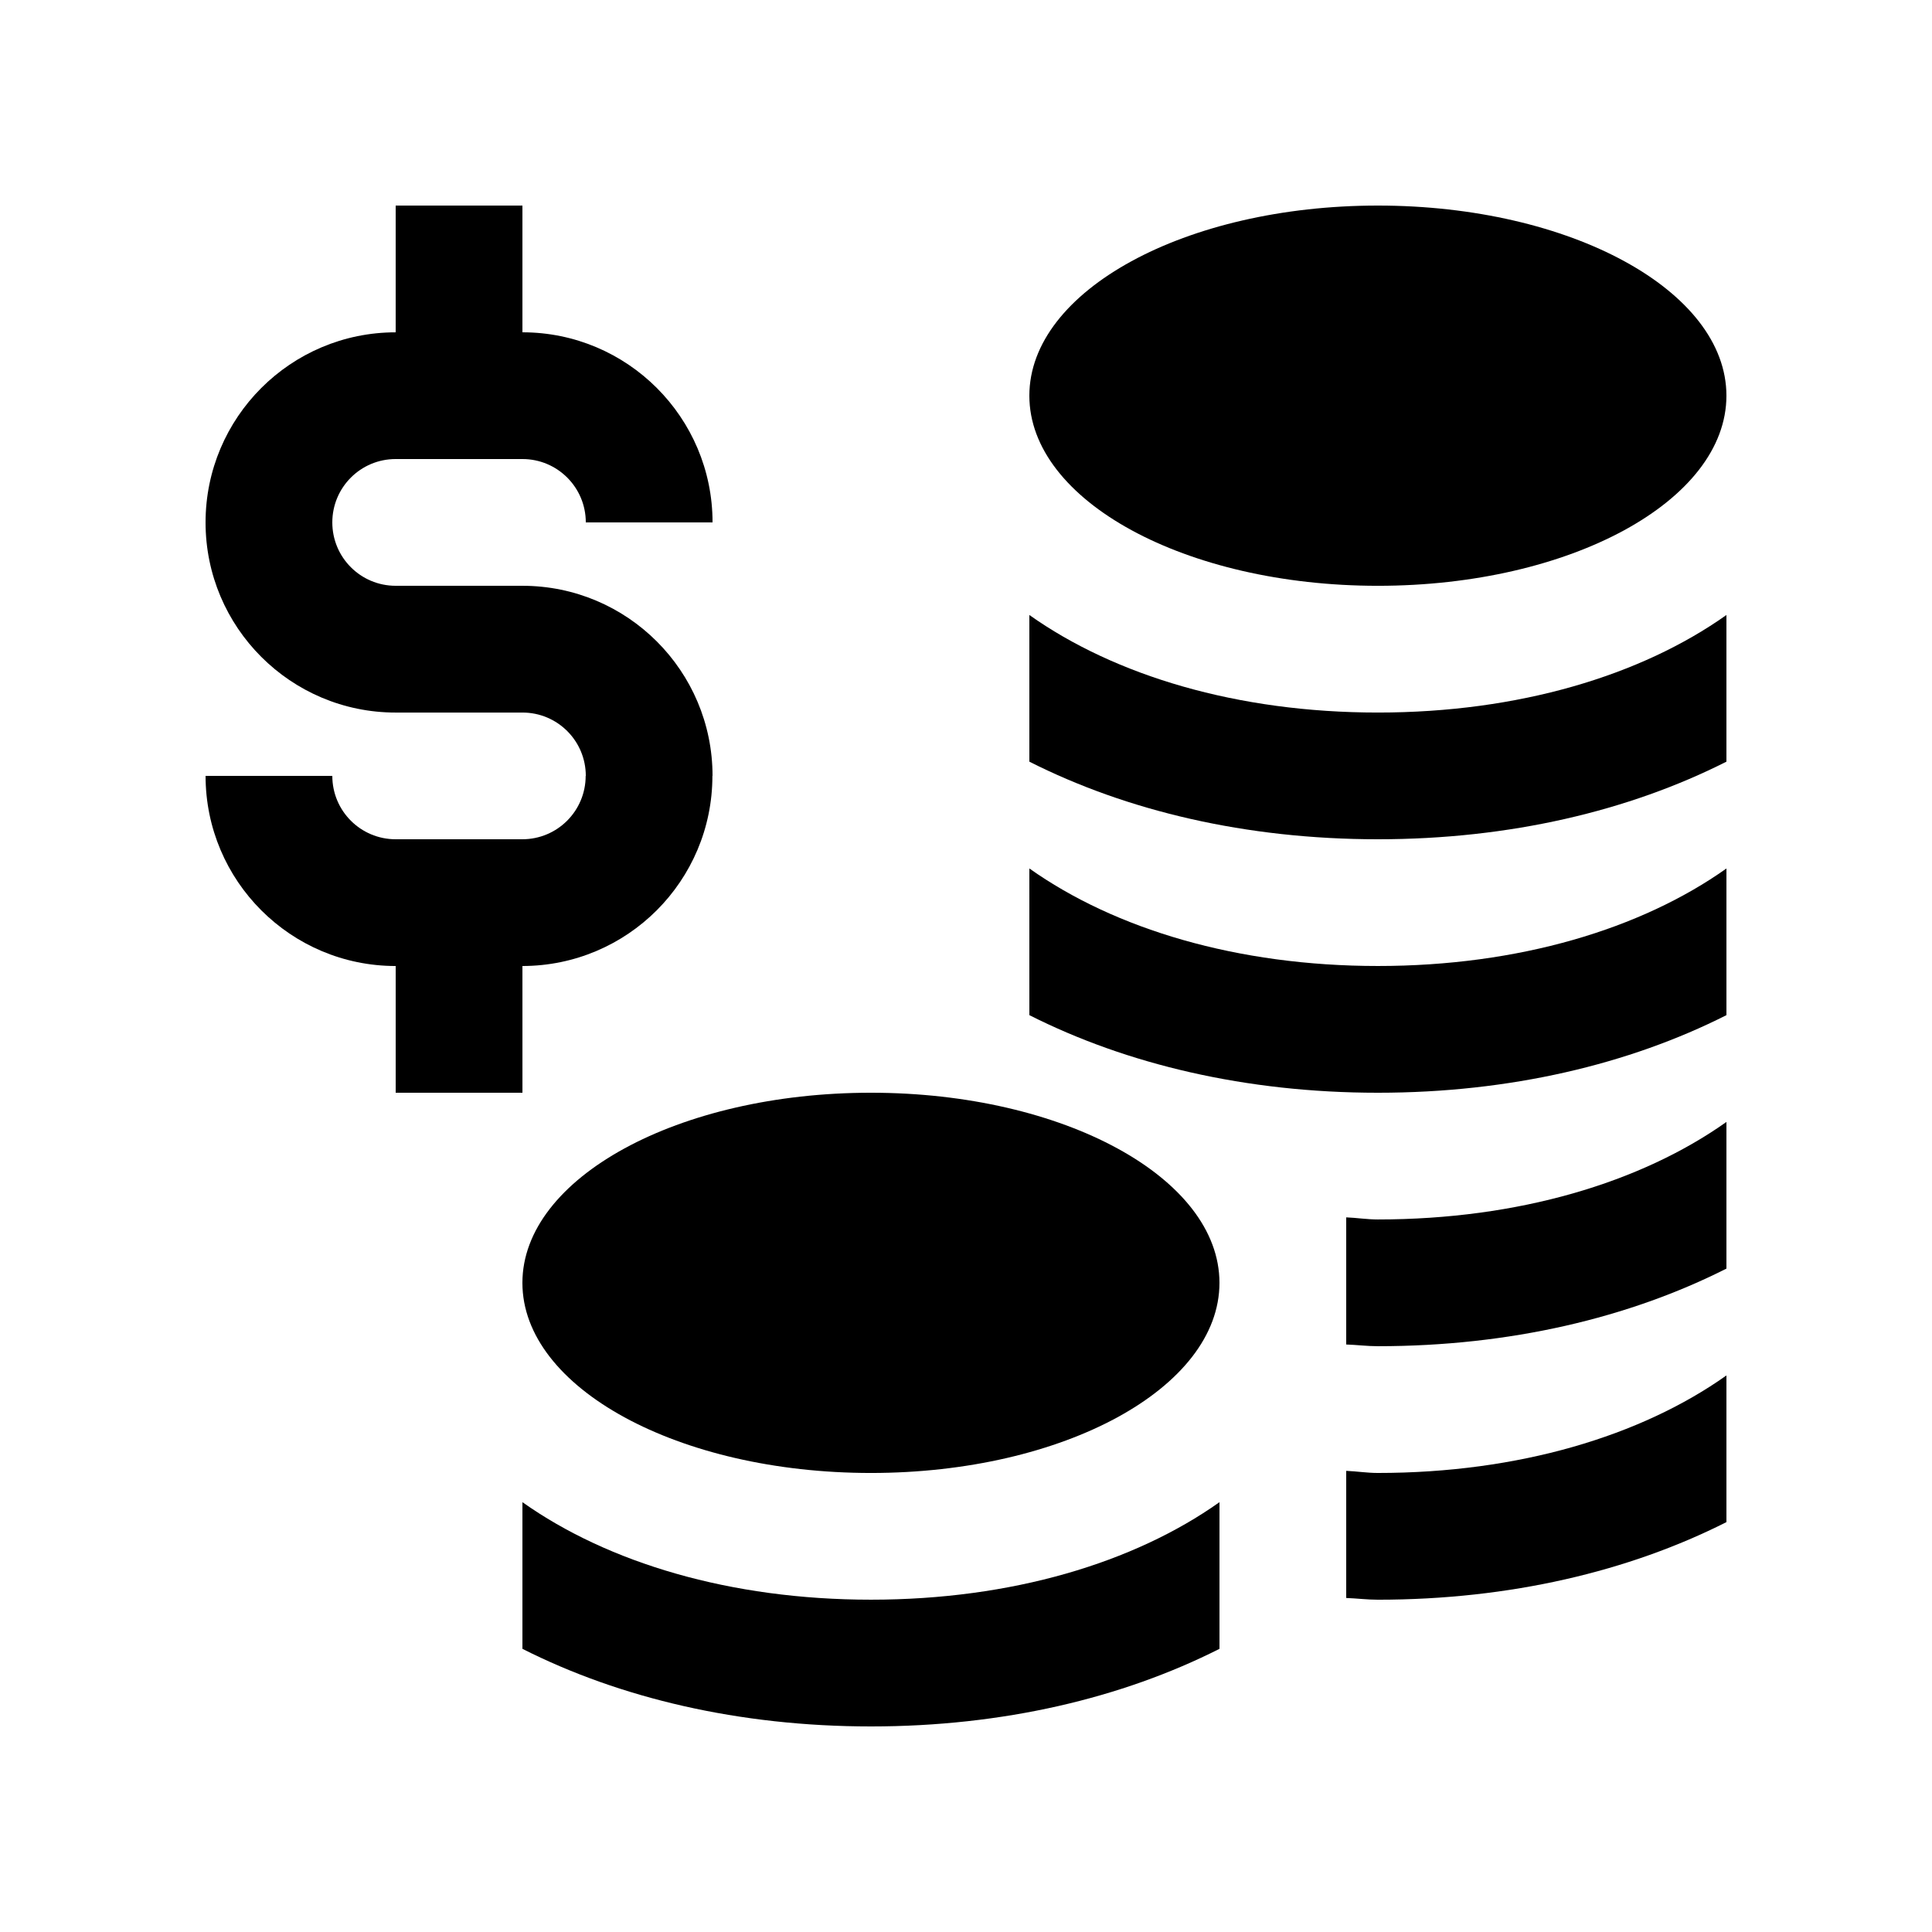
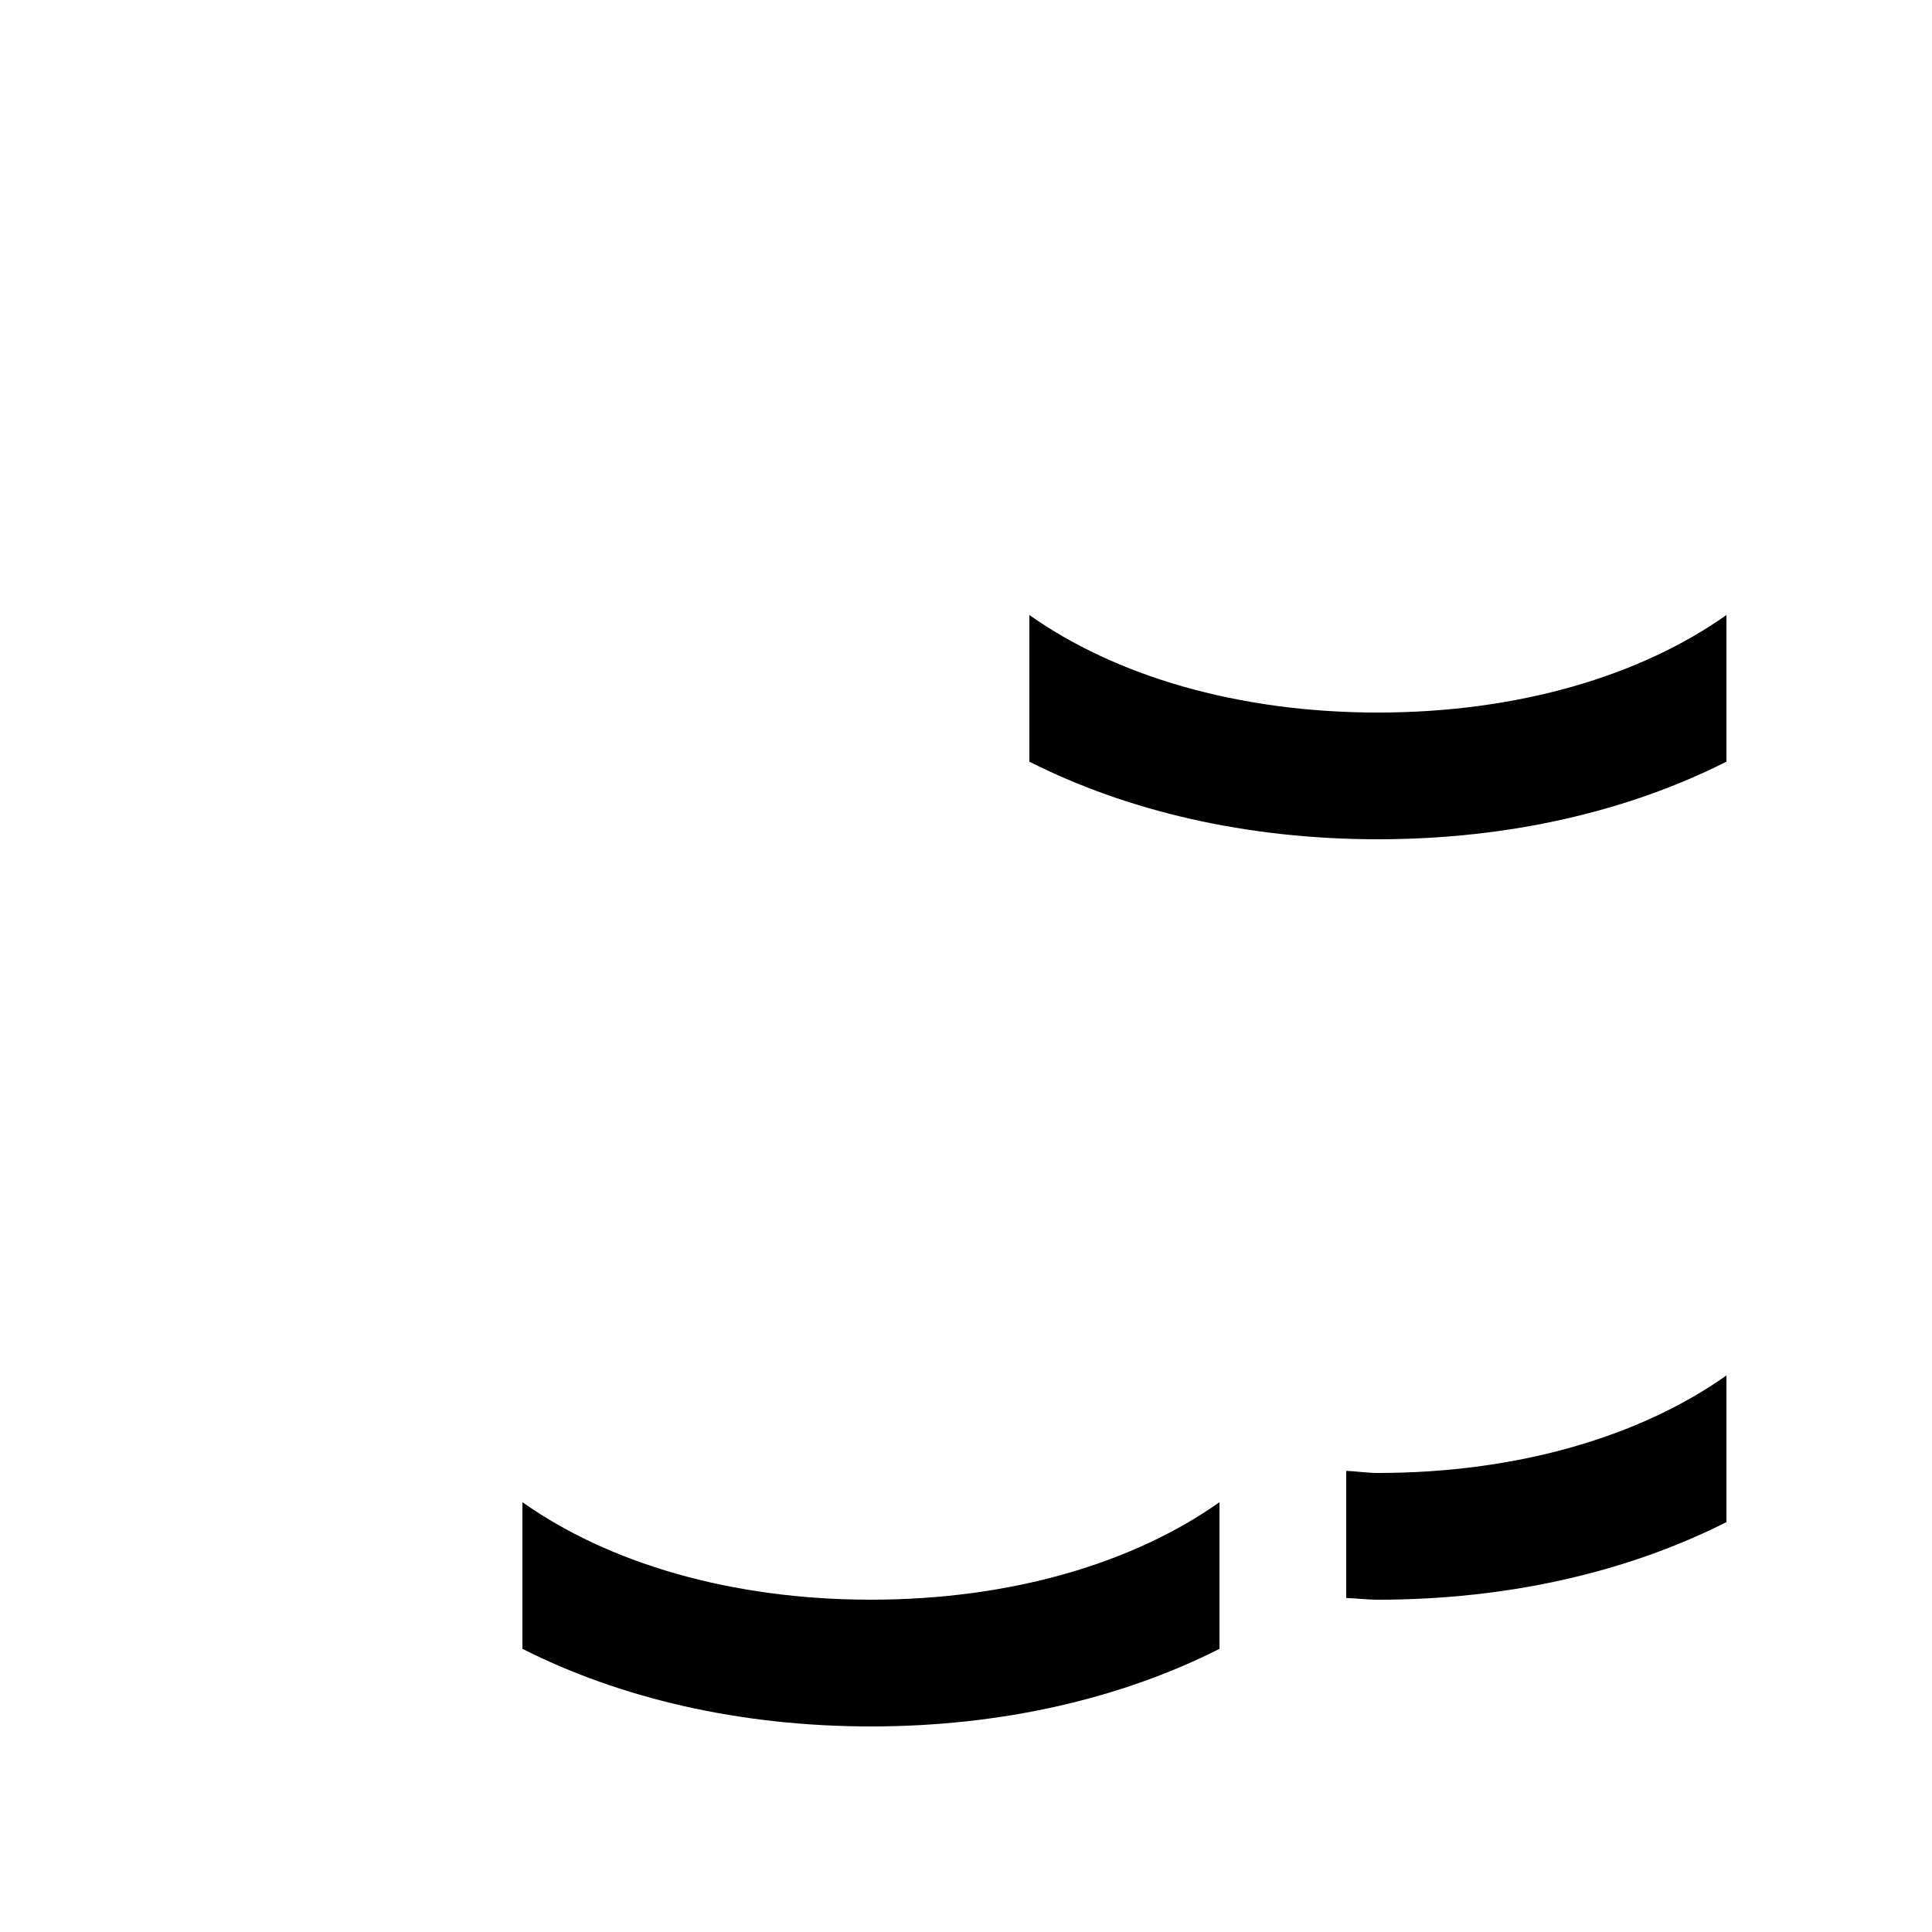
<svg xmlns="http://www.w3.org/2000/svg" fill="#000000" width="800px" height="800px" version="1.1" viewBox="144 144 512 512">
  <g>
-     <path d="m601.52 248.86c0 27.844-41.328 50.383-92.363 50.383-51.004 0-92.367-22.535-92.367-50.383 0-27.832 41.363-50.383 92.367-50.383 51.035 0.004 92.363 22.551 92.363 50.383z" />
    <path d="m416.79 306.98c22.668 16.062 55.078 25.852 92.367 25.852 37.273 0 69.719-9.789 92.363-25.852v38.867c-25.746 13.023-57.367 20.566-92.363 20.566-35 0-66.617-7.543-92.367-20.566z" />
-     <path d="m467.17 483.97c0 27.844-41.328 50.383-92.363 50.383-51.004 0-92.363-22.535-92.363-50.383 0-27.832 41.359-50.383 92.363-50.383 51.035 0 92.363 22.551 92.363 50.383z" />
-     <path d="m509.16 467.17c-2.902 0-5.562-0.441-8.398-0.555v33.691c2.82 0.094 5.527 0.453 8.398 0.453 34.992 0 66.617-7.543 92.363-20.566v-38.867c-22.648 16.055-55.094 25.844-92.363 25.844z" />
    <path d="m509.16 534.35c-2.902 0-5.562-0.441-8.398-0.559v33.691c2.82 0.102 5.527 0.457 8.398 0.457 34.996 0 66.617-7.543 92.363-20.566v-38.867c-22.648 16.055-55.094 25.844-92.363 25.844z" />
    <path d="m282.45 542.09c22.66 16.055 55.07 25.844 92.363 25.844 37.277 0 69.719-9.789 92.363-25.844v38.867c-25.746 13.023-57.371 20.566-92.363 20.566-34.996 0-66.617-7.543-92.363-20.566z" />
-     <path d="m282.45 299.24h-33.59c-9.285 0-16.793-7.512-16.793-16.793h-0.035 0.035c0-9.285 7.508-16.797 16.793-16.797v-0.016 0.016h33.59c9.281 0 16.793 7.512 16.793 16.797h33.59c0-27.816-22.566-50.383-50.383-50.383v-33.586h-33.59v33.59c-27.816 0-50.383 22.566-50.383 50.383 0 27.816 22.566 50.383 50.383 50.383h33.59c9.281-0.008 16.793 7.5 16.793 16.785h-0.035c0 9.285-7.508 16.793-16.793 16.793h-33.555c-9.285 0-16.793-7.508-16.793-16.793h-33.586c0 27.816 22.566 50.383 50.383 50.383v33.59h33.59l-0.004-33.59c27.816-0.035 50.344-22.566 50.344-50.383h0.035c0-27.816-22.562-50.379-50.379-50.379z" />
-     <path d="m416.79 374.15c22.668 16.059 55.078 25.848 92.371 25.848 37.273 0 69.719-9.789 92.363-25.844v38.867c-25.746 13.02-57.367 20.566-92.363 20.566-35 0-66.617-7.547-92.367-20.566z" />
  </g>
</svg>